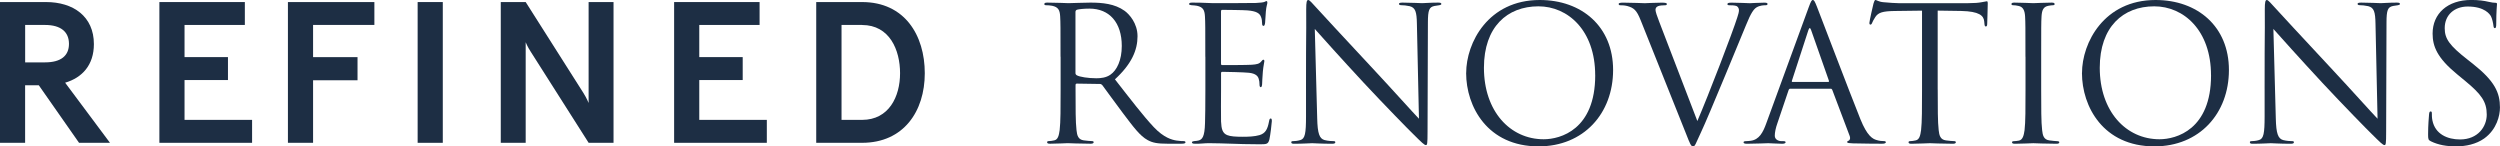
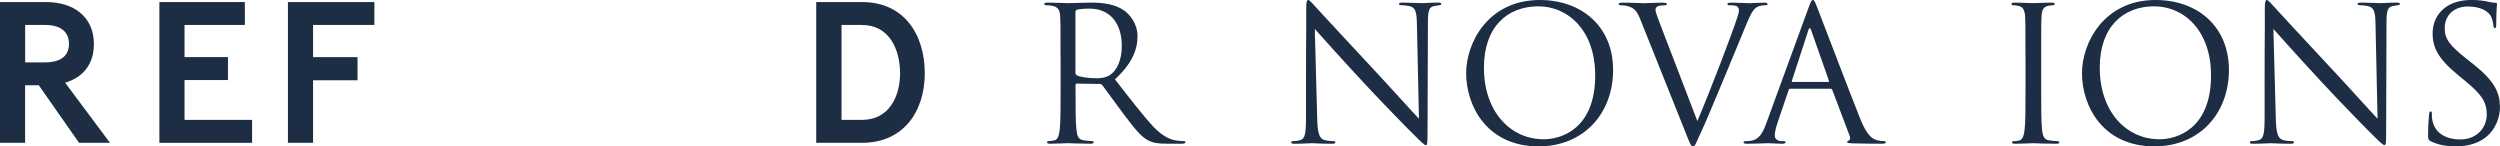
<svg xmlns="http://www.w3.org/2000/svg" id="uuid-fd77a7d0-da2e-49f2-94c9-5285753939f1" viewBox="0 0 632.12 37.01">
  <defs>
    <style>.uuid-96b0f115-bafd-43a4-90cc-cefd4c0c1691{fill:#1d2e44;}</style>
  </defs>
  <g id="uuid-6896a2f5-4bae-49c5-b03c-acdc4f2b7ac9">
    <path class="uuid-96b0f115-bafd-43a4-90cc-cefd4c0c1691" d="M19.98,36.1l-10.17-14.54h-3.46v14.54H0V.52h11.64c6.86,0,12.1,3.61,12.1,10.63,0,5.29-2.95,8.49-7.27,9.76l11.34,15.2h-7.83ZM11.39,6.31h-5.03v9.46h5.03c4.02,0,6.05-1.68,6.05-4.68s-2.03-4.78-6.05-4.78Z" />
    <path class="uuid-96b0f115-bafd-43a4-90cc-cefd4c0c1691" d="M40.3,36.1V.52h21.61v5.79h-15.25v8.13h10.98v5.8h-10.98v10.07h17.08v5.8h-23.44Z" />
    <path class="uuid-96b0f115-bafd-43a4-90cc-cefd4c0c1691" d="M79.16,6.31v8.13h11.24v5.85h-11.24v15.81h-6.36V.52h21.86v5.79h-15.51Z" />
-     <path class="uuid-96b0f115-bafd-43a4-90cc-cefd4c0c1691" d="M105.6,36.1V.52h6.36v35.59h-6.36Z" />
-     <path class="uuid-96b0f115-bafd-43a4-90cc-cefd4c0c1691" d="M148.83,36.1l-14.64-23.03c-.81-1.22-1.27-2.39-1.27-2.39v25.42h-6.3V.52h6.3l14.59,22.98c.86,1.37,1.32,2.54,1.32,2.54V.52h6.3v35.59h-6.3Z" />
-     <path class="uuid-96b0f115-bafd-43a4-90cc-cefd4c0c1691" d="M170.45,36.1V.52h21.61v5.79h-15.25v8.13h10.98v5.8h-10.98v10.07h17.08v5.8h-23.44Z" />
    <path class="uuid-96b0f115-bafd-43a4-90cc-cefd4c0c1691" d="M217.97,36.1h-11.59V.52h11.59c10.78,0,15.86,8.39,15.86,18s-5.34,17.59-15.86,17.59ZM217.97,6.31h-5.19v24h5.19c6.81,0,9.61-5.9,9.61-11.79s-2.64-12.2-9.61-12.2Z" />
    <path class="uuid-96b0f115-bafd-43a4-90cc-cefd4c0c1691" d="M268.15,14.35c0-7.36,0-8.69-.09-10.2-.09-1.6-.47-2.36-2.03-2.69-.38-.09-1.18-.14-1.6-.14-.19,0-.38-.09-.38-.28,0-.28.24-.38.76-.38,2.12,0,5.1.14,5.34.14.52,0,4.11-.14,5.57-.14,2.97,0,6.14.28,8.64,2.08,1.18.85,3.26,3.16,3.26,6.42,0,3.49-1.46,6.99-5.71,10.9,3.87,4.96,7.08,9.16,9.82,12.08,2.55,2.69,4.58,3.21,5.76,3.4.9.14,1.56.14,1.84.14.24,0,.42.14.42.28,0,.28-.28.38-1.13.38h-3.35c-2.64,0-3.82-.24-5.05-.9-2.03-1.09-3.68-3.4-6.37-6.94-1.98-2.6-4.2-5.76-5.15-6.99-.19-.19-.33-.28-.61-.28l-5.81-.09c-.24,0-.33.14-.33.38v1.13c0,4.53,0,8.26.24,10.24.14,1.37.42,2.41,1.84,2.6.66.09,1.7.19,2.12.19.28,0,.38.14.38.28,0,.24-.24.38-.76.38-2.6,0-5.57-.14-5.81-.14-.05,0-3.02.14-4.44.14-.52,0-.76-.09-.76-.38,0-.14.09-.28.38-.28.42,0,.99-.09,1.42-.19.94-.19,1.18-1.23,1.37-2.6.24-1.98.24-5.71.24-10.24v-8.31ZM271.93,18.46c0,.24.09.42.33.57.71.42,2.88.76,4.96.76,1.13,0,2.45-.14,3.54-.9,1.65-1.13,2.88-3.68,2.88-7.27,0-5.9-3.12-9.44-8.17-9.44-1.42,0-2.69.14-3.16.28-.24.09-.38.28-.38.57v15.44Z" />
-     <path class="uuid-96b0f115-bafd-43a4-90cc-cefd4c0c1691" d="M304.76,14.35c0-7.36,0-8.69-.09-10.2-.09-1.6-.47-2.36-2.03-2.69-.33-.09-.94-.09-1.37-.14-.33-.05-.61-.09-.61-.28,0-.28.24-.38.76-.38,1.09,0,2.36,0,5.34.14.33,0,9.72,0,10.81-.05,1.04-.05,1.89-.14,2.17-.28.28-.14.38-.19.52-.19s.19.19.19.42c0,.33-.28.9-.38,2.22-.05.71-.09,1.6-.19,2.83-.05.47-.19.8-.38.8-.28,0-.38-.24-.38-.61,0-.61-.09-1.18-.24-1.56-.33-1.09-1.32-1.56-3.4-1.75-.8-.09-5.95-.14-6.47-.14-.19,0-.28.14-.28.47v13.03c0,.33.05.47.28.47.61,0,6.42,0,7.51-.09,1.28-.09,1.89-.24,2.36-.8.24-.28.38-.47.57-.47.14,0,.24.09.24.38s-.24,1.09-.38,2.64c-.14,1.46-.14,2.55-.19,3.21-.05.47-.14.71-.33.71-.28,0-.33-.38-.33-.76,0-.42-.05-.9-.19-1.32-.19-.71-.76-1.37-2.45-1.56-1.28-.14-5.95-.24-6.75-.24-.24,0-.33.14-.33.33v4.15c0,1.6-.05,7.08,0,8.07.09,1.94.38,2.97,1.56,3.45.8.33,2.08.42,3.92.42,1.42,0,2.97-.05,4.25-.42,1.51-.47,2.03-1.46,2.41-3.49.09-.52.19-.71.42-.71.28,0,.28.38.28.71,0,.38-.38,3.59-.61,4.58-.33,1.23-.71,1.23-2.55,1.23-3.49,0-5.05-.09-6.89-.14-1.89-.05-4.06-.14-5.9-.14-1.13,0-2.27.19-3.49.14-.52,0-.76-.09-.76-.38,0-.14.24-.24.52-.28.47-.05.76-.05,1.09-.14.99-.24,1.61-.9,1.7-4.44.05-1.84.09-4.25.09-8.45v-8.31Z" />
    <path class="uuid-96b0f115-bafd-43a4-90cc-cefd4c0c1691" d="M330.22,22.42c0-17.04.09-10.9.05-20.06,0-1.84.14-2.36.52-2.36s1.18,1.04,1.65,1.51c.71.8,7.74,8.4,15.01,16.19,4.67,5,9.82,10.76,11.33,12.32l-.52-23.98c-.05-3.07-.38-4.11-1.84-4.48-.85-.19-1.6-.24-2.03-.24-.52,0-.66-.14-.66-.33,0-.28.38-.33.94-.33,2.12,0,4.39.14,4.91.14s2.08-.14,4.01-.14c.52,0,.85.05.85.33,0,.19-.19.28-.52.33-.38.05-.66.09-1.23.19-1.32.28-1.65.99-1.65,4.25l-.09,27.57c0,3.12-.09,3.35-.42,3.35-.38,0-.94-.52-3.45-3.02-.52-.47-7.32-7.41-12.32-12.79-5.48-5.9-10.81-11.85-12.32-13.55l.61,22.61c.09,3.87.57,5.1,1.84,5.48.9.24,1.93.28,2.36.28.24,0,.38.09.38.28,0,.28-.28.38-.85.38-2.69,0-4.58-.14-5-.14s-2.41.14-4.53.14c-.47,0-.76-.05-.76-.38,0-.19.14-.28.38-.28.38,0,1.23-.05,1.93-.28,1.18-.33,1.42-1.7,1.42-5.99v-6.99Z" />
    <path class="uuid-96b0f115-bafd-43a4-90cc-cefd4c0c1691" d="M370.72,18.46c0-7.65,5.57-18.46,18.6-18.46,10.62,0,18.55,6.7,18.55,17.7s-7.46,19.31-18.84,19.31c-12.93,0-18.32-10.06-18.32-18.55ZM403.34,19.02c0-11.33-6.89-17.42-14.35-17.42-7.88,0-13.78,5.19-13.78,15.53,0,11,6.61,18.08,15.11,18.08,4.25,0,13.03-2.45,13.03-16.19Z" />
    <path class="uuid-96b0f115-bafd-43a4-90cc-cefd4c0c1691" d="M414.85,5.15c-1.04-2.64-1.75-3.16-3.4-3.63-.71-.19-1.51-.19-1.79-.19s-.38-.14-.38-.33c0-.28.47-.33,1.23-.33,2.27,0,4.81.14,5.38.14.47,0,2.5-.14,4.3-.14.85,0,1.27.09,1.27.33s-.14.33-.47.33c-.52,0-1.37.05-1.79.24-.52.24-.61.61-.61.94,0,.43.43,1.7.95,3.02l9.63,25.07c2.74-6.33,9.06-22.8,10.1-26.2.24-.71.42-1.37.42-1.79,0-.38-.14-.85-.61-1.09-.57-.19-1.27-.19-1.79-.19-.28,0-.52-.05-.52-.28,0-.28.28-.38,1.04-.38,1.89,0,4.06.14,4.63.14.28,0,2.31-.14,3.68-.14.52,0,.8.09.8.33s-.19.33-.57.33c-.33,0-1.37,0-2.27.57-.61.42-1.32,1.23-2.6,4.44-.52,1.32-2.88,6.99-5.29,12.79-2.88,6.89-5,11.99-6.09,14.3-1.32,2.83-1.51,3.59-1.98,3.59-.57,0-.8-.66-1.7-2.93l-11.57-28.94Z" />
    <path class="uuid-96b0f115-bafd-43a4-90cc-cefd4c0c1691" d="M452.71,22.42c-.24,0-.38.14-.47.38l-2.83,8.36c-.42,1.18-.66,2.31-.66,3.16,0,.94.9,1.37,1.7,1.37h.42c.47,0,.61.09.61.28,0,.28-.42.38-.85.38-1.13,0-3.02-.14-3.54-.14s-3.12.14-5.34.14c-.61,0-.9-.09-.9-.38,0-.19.24-.28.66-.28.33,0,.76-.05,1.13-.09,2.17-.28,3.12-2.08,3.97-4.44l10.72-29.32c.57-1.56.76-1.84,1.04-1.84s.47.24,1.04,1.7c.71,1.79,8.12,21.29,11,28.46,1.7,4.2,3.07,4.96,4.06,5.24.71.24,1.46.28,1.84.28.28,0,.52.05.52.28,0,.28-.42.38-.94.38-.71,0-4.15,0-7.41-.09-.9-.05-1.42-.05-1.42-.33,0-.19.14-.28.33-.33.28-.09.57-.52.28-1.27l-4.39-11.61c-.09-.19-.19-.28-.42-.28h-10.15ZM462.24,20.72c.24,0,.24-.14.19-.33l-4.48-12.75c-.24-.71-.47-.71-.71,0l-4.15,12.75c-.09.24,0,.33.14.33h9.02Z" />
-     <path class="uuid-96b0f115-bafd-43a4-90cc-cefd4c0c1691" d="M489.95,22.66c0,4.53,0,8.26.24,10.24.14,1.37.43,2.41,1.84,2.6.66.09,1.7.19,2.12.19.28,0,.38.14.38.28,0,.24-.24.38-.76.38-2.6,0-5.57-.14-5.81-.14s-3.21.14-4.63.14c-.52,0-.76-.09-.76-.38,0-.14.09-.28.38-.28.42,0,.99-.09,1.42-.19.94-.19,1.18-1.23,1.37-2.6.24-1.98.24-5.71.24-10.24V2.69c-2.31.05-4.67.05-6.99.09-2.93.05-4.06.38-4.81,1.51-.52.8-.66,1.13-.8,1.46-.14.38-.28.47-.47.47-.14,0-.24-.14-.24-.42,0-.47.94-4.53,1.04-4.91.09-.28.28-.9.47-.9.33,0,.8.47,2.08.57,1.37.14,3.16.24,3.73.24h17.7c1.51,0,2.6-.09,3.35-.24.71-.09,1.13-.24,1.32-.24.24,0,.24.28.24.57,0,1.42-.14,4.67-.14,5.19,0,.42-.14.61-.33.61-.24,0-.33-.14-.38-.8,0-.19-.05-.33-.05-.52-.14-1.42-1.27-2.5-5.81-2.6-1.98-.05-3.97-.05-5.95-.09v19.97Z" />
    <path class="uuid-96b0f115-bafd-43a4-90cc-cefd4c0c1691" d="M512.13,14.35c0-7.36,0-8.69-.09-10.2-.09-1.6-.57-2.41-1.61-2.64-.52-.14-1.13-.19-1.46-.19-.19,0-.38-.09-.38-.28,0-.28.24-.38.76-.38,1.56,0,4.53.14,4.77.14s3.21-.14,4.63-.14c.52,0,.76.09.76.38,0,.19-.19.28-.38.28-.33,0-.61.05-1.18.14-1.27.24-1.65,1.04-1.75,2.69-.09,1.51-.09,2.83-.09,10.2v8.31c0,4.53,0,8.26.24,10.24.14,1.37.42,2.41,1.84,2.6.66.09,1.65.19,1.93.19.42,0,.57.14.57.28,0,.24-.19.38-.71.38-2.6,0-5.62-.14-5.85-.14s-3.21.14-4.63.14c-.52,0-.76-.09-.76-.38,0-.14.09-.28.52-.28.28,0,.8-.05,1.23-.14.94-.19,1.23-1.28,1.42-2.64.24-1.98.24-5.71.24-10.24v-8.31Z" />
    <path class="uuid-96b0f115-bafd-43a4-90cc-cefd4c0c1691" d="M526.43,18.46c0-7.65,5.57-18.46,18.6-18.46,10.62,0,18.55,6.7,18.55,17.7s-7.46,19.31-18.84,19.31c-12.93,0-18.32-10.06-18.32-18.55ZM559.05,19.02c0-11.33-6.89-17.42-14.35-17.42-7.88,0-13.78,5.19-13.78,15.53,0,11,6.61,18.08,15.11,18.08,4.25,0,13.03-2.45,13.03-16.19Z" />
    <path class="uuid-96b0f115-bafd-43a4-90cc-cefd4c0c1691" d="M572.6,22.42c0-17.04.09-10.9.05-20.06,0-1.84.14-2.36.52-2.36s1.18,1.04,1.65,1.51c.71.8,7.74,8.4,15.01,16.19,4.67,5,9.82,10.76,11.33,12.32l-.52-23.98c-.05-3.07-.38-4.11-1.84-4.48-.85-.19-1.6-.24-2.03-.24-.52,0-.66-.14-.66-.33,0-.28.38-.33.94-.33,2.12,0,4.39.14,4.91.14s2.08-.14,4.01-.14c.52,0,.85.05.85.33,0,.19-.19.28-.52.33-.38.05-.66.09-1.23.19-1.32.28-1.65.99-1.65,4.25l-.09,27.57c0,3.12-.09,3.35-.42,3.35-.38,0-.94-.52-3.45-3.02-.52-.47-7.32-7.41-12.32-12.79-5.48-5.9-10.81-11.85-12.32-13.55l.61,22.61c.09,3.87.57,5.1,1.84,5.48.9.24,1.93.28,2.36.28.24,0,.38.09.38.28,0,.28-.28.38-.85.38-2.69,0-4.58-.14-5-.14s-2.41.14-4.53.14c-.47,0-.76-.05-.76-.38,0-.19.14-.28.38-.28.38,0,1.23-.05,1.93-.28,1.18-.33,1.42-1.7,1.42-5.99v-6.99Z" />
    <path class="uuid-96b0f115-bafd-43a4-90cc-cefd4c0c1691" d="M614.65,35.73c-.66-.33-.71-.52-.71-1.79,0-2.36.19-4.25.24-5,.05-.52.14-.76.38-.76.28,0,.33.14.33.52,0,.42,0,1.09.14,1.75.71,3.49,3.82,4.81,6.99,4.81,4.53,0,6.75-3.26,6.75-6.28,0-3.26-1.37-5.15-5.43-8.5l-2.12-1.75c-5-4.11-6.14-7.03-6.14-10.24,0-5.05,3.78-8.5,9.77-8.5,1.84,0,3.21.19,4.39.47.9.19,1.27.24,1.65.24s.47.09.47.33-.19,1.79-.19,5c0,.76-.09,1.09-.33,1.09-.28,0-.33-.24-.38-.61-.05-.57-.33-1.84-.61-2.36-.28-.52-1.56-2.5-5.9-2.5-3.26,0-5.81,2.03-5.81,5.48,0,2.69,1.23,4.39,5.76,7.93l1.32,1.04c5.57,4.39,6.89,7.32,6.89,11.09,0,1.94-.76,5.52-4.01,7.84-2.03,1.42-4.58,1.98-7.13,1.98-2.22,0-4.39-.33-6.32-1.28Z" />
  </g>
</svg>